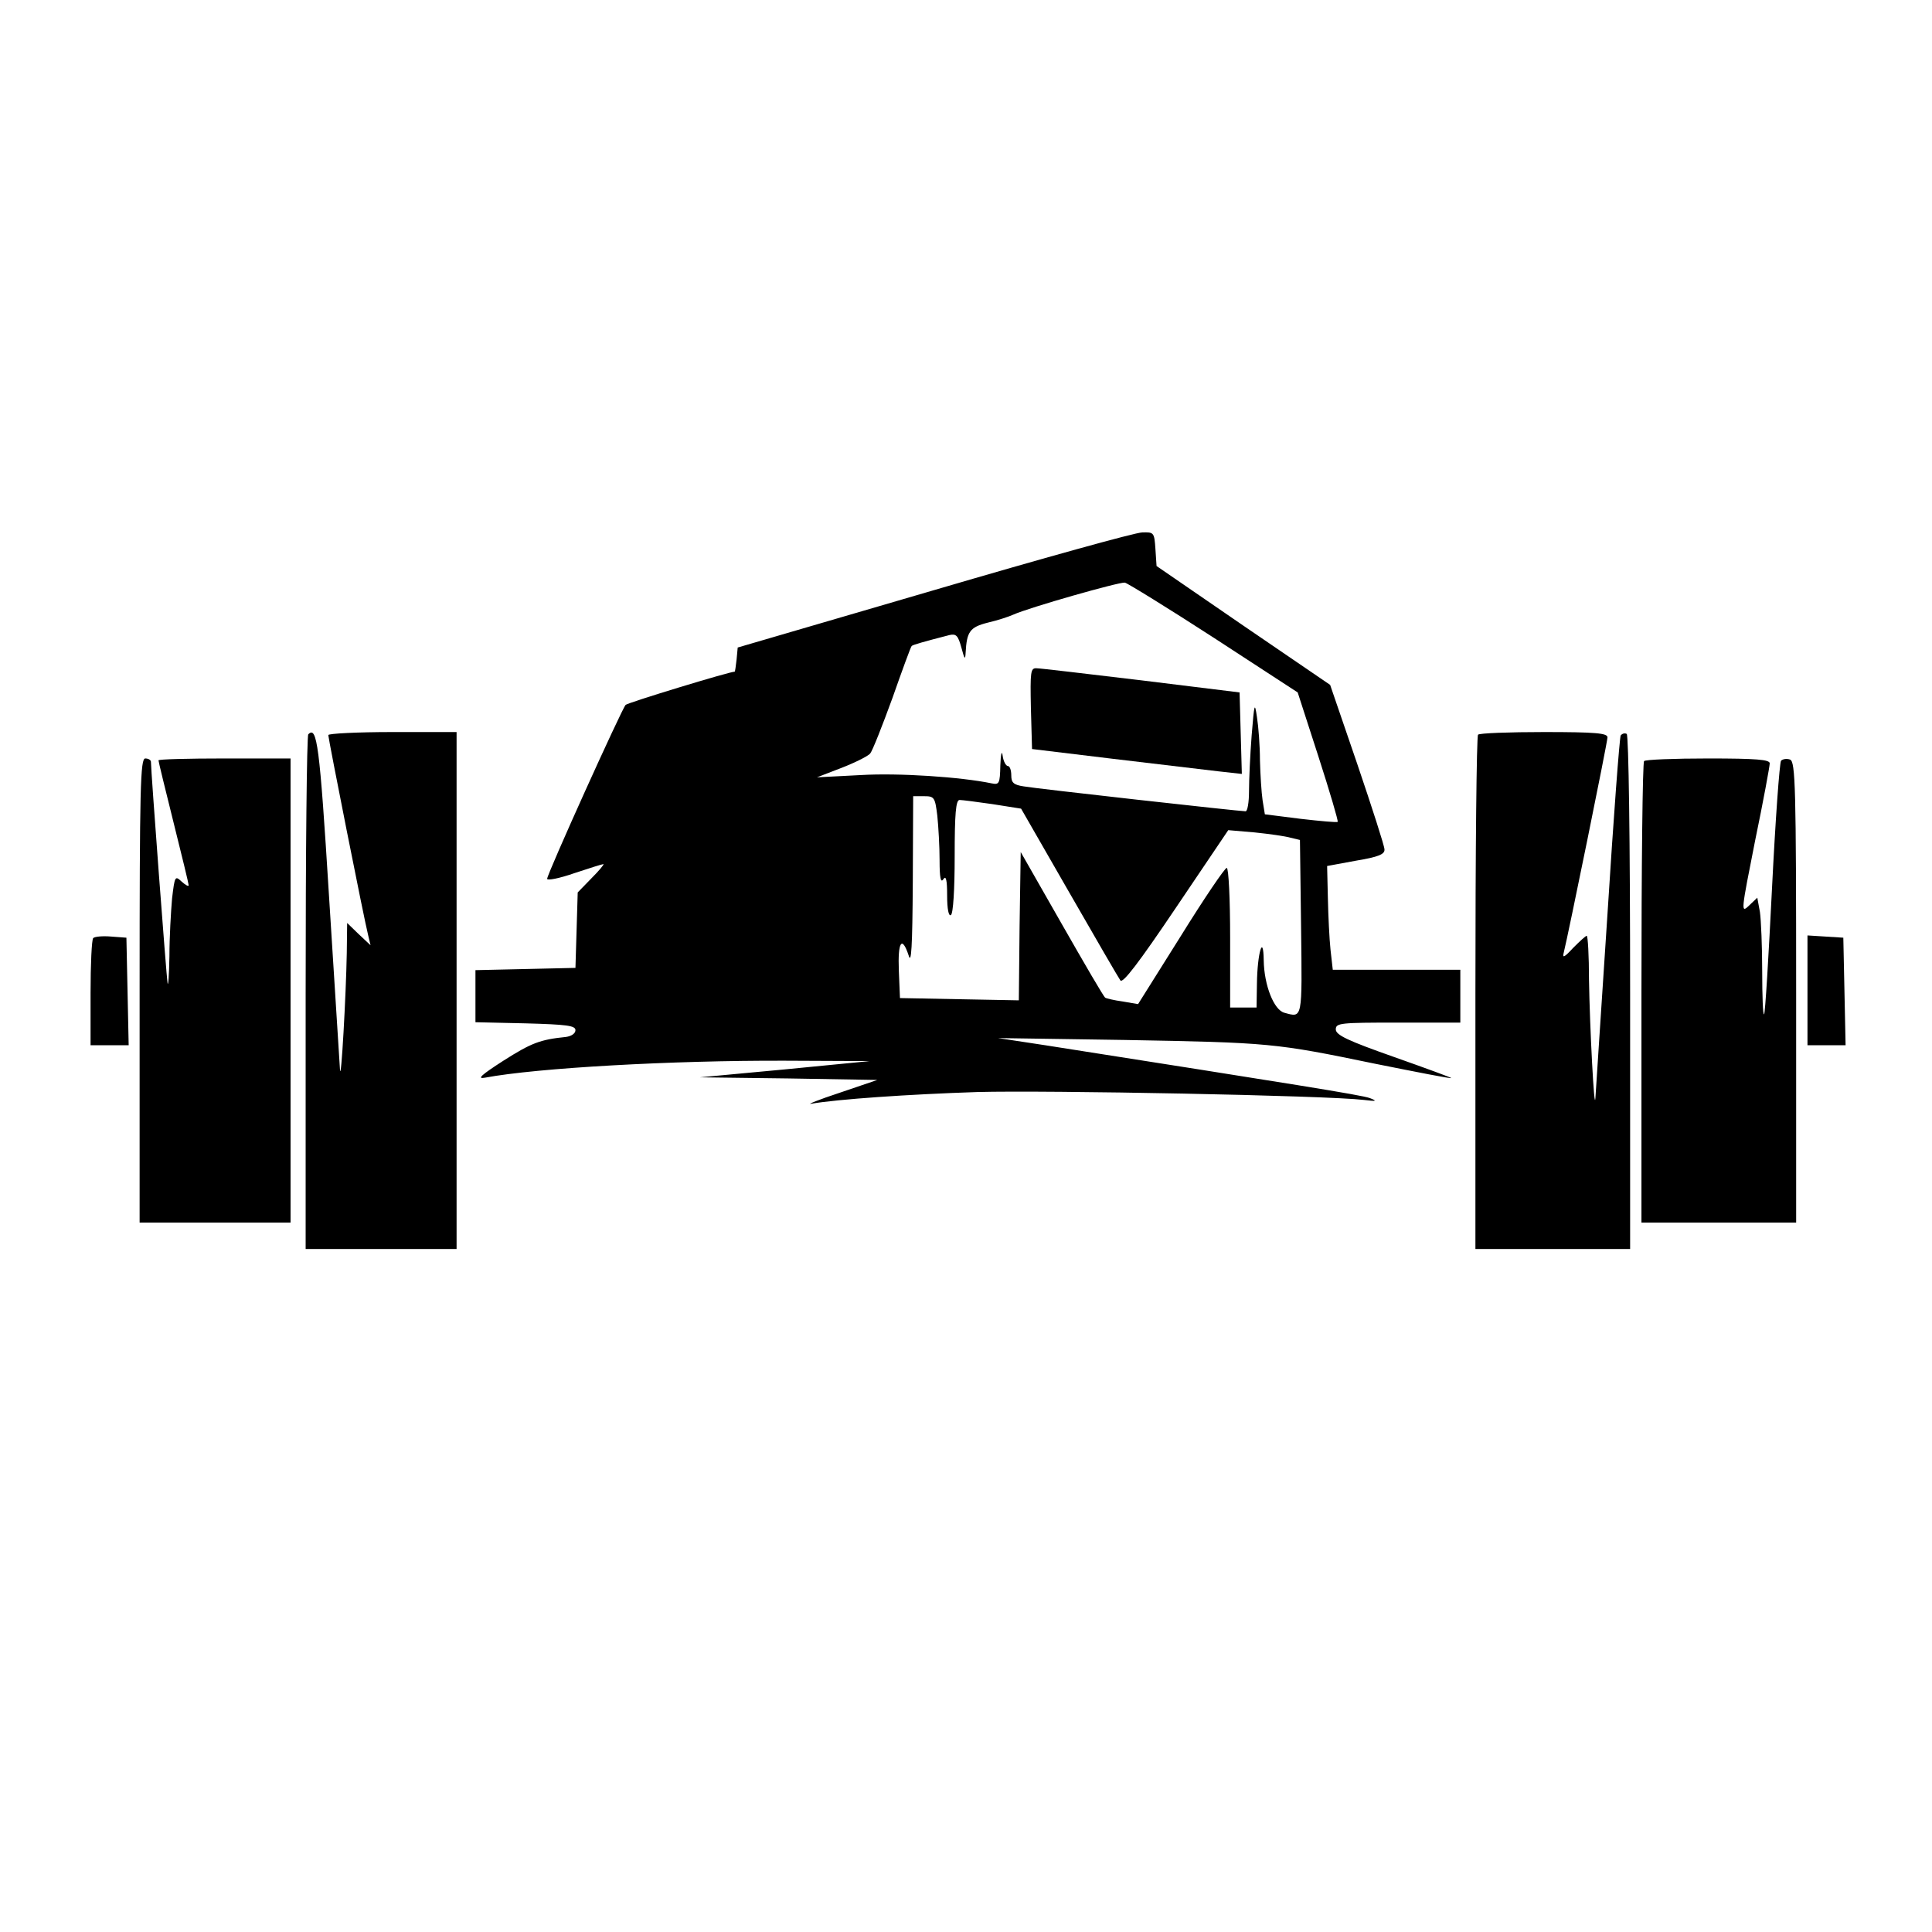
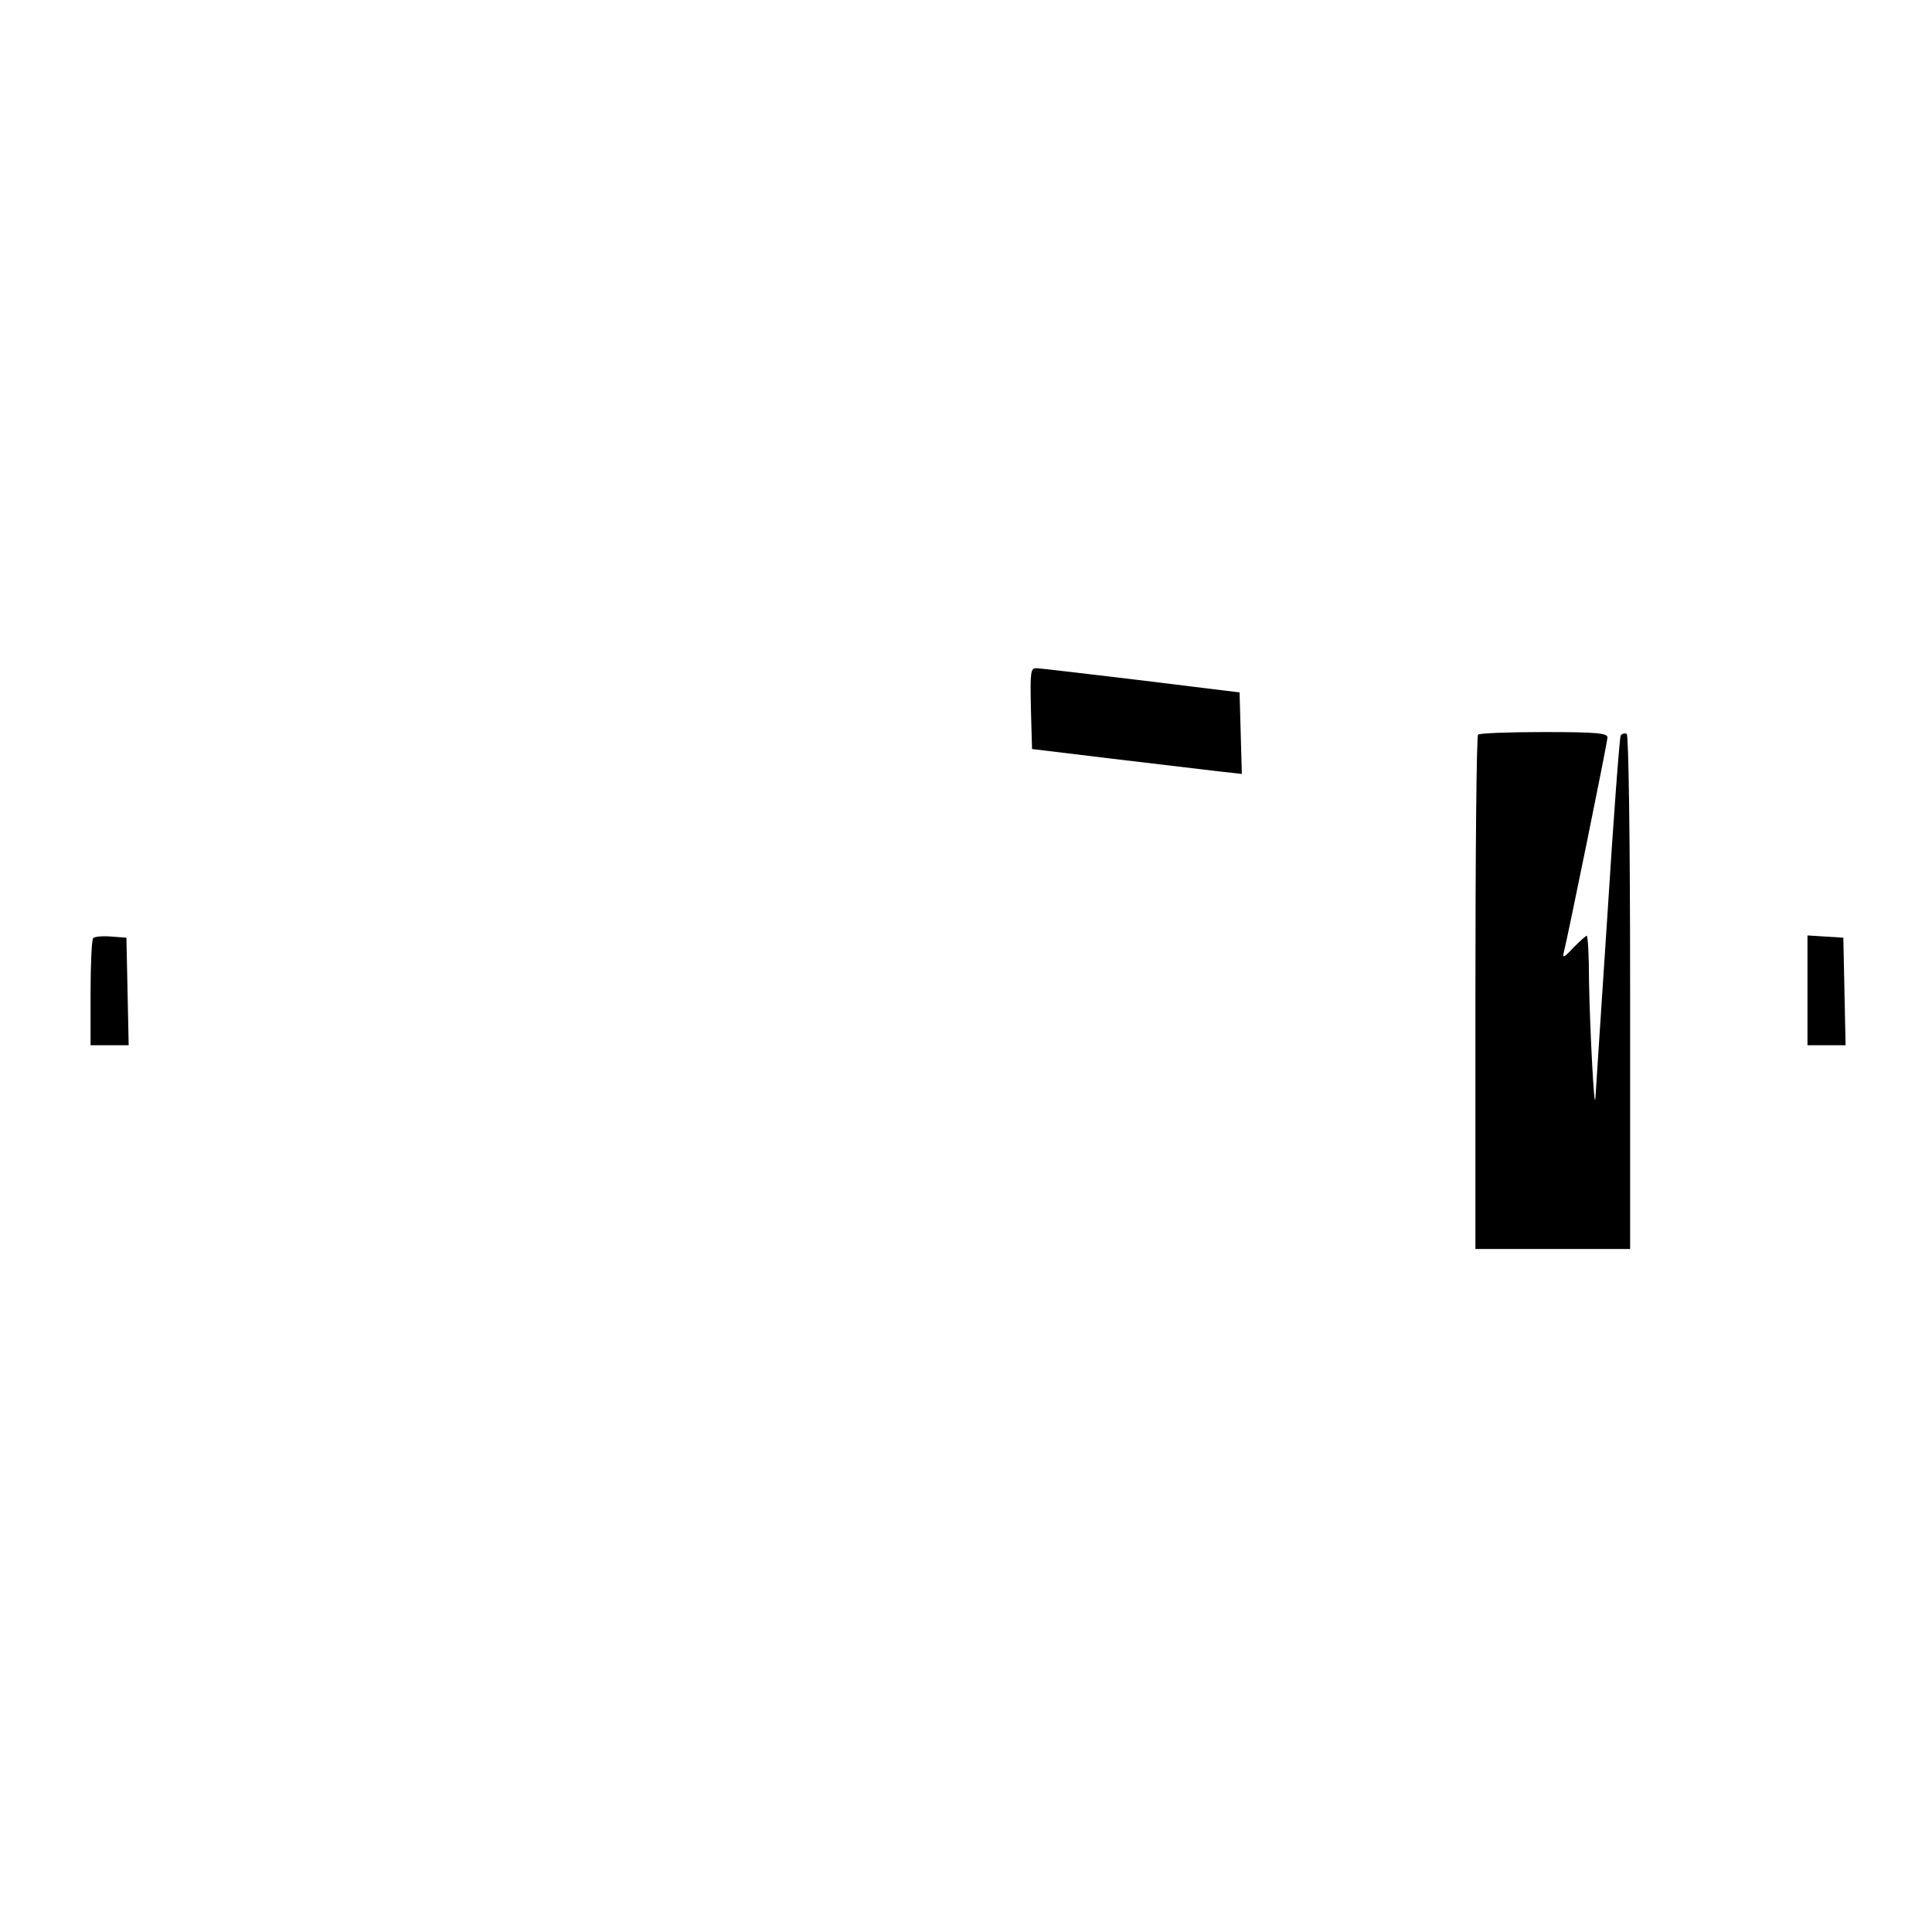
<svg xmlns="http://www.w3.org/2000/svg" version="1.0" width="512pt" height="512pt" viewBox="0 0 512 512" preserveAspectRatio="xMidYMid meet">
  <g transform="translate(0,512) scale(0.1,-0.1)" fill="#000000" stroke="none">
-     <path d="M2475 3556 l-520 -152 -3 -32 c-2 -18 -4 -32 -5 -32 -14 0 -283 -82 -289 -88 -10 -10 -208 -448 -208 -461 0 -5 32 1 72 15 39 13 74 24 77 24 3 0 -11 -17 -32 -38 l-36 -37 -3 -100 -3 -100 -132 -3 -133 -3 0 -69 0 -69 133 -3 c109 -3 132 -6 132 -18 0 -9 -11 -16 -25 -18 -69 -7 -92 -16 -166 -63 -59 -38 -71 -49 -49 -45 138 26 497 46 795 45 l225 -1 -225 -22 -225 -21 235 -3 235 -4 -100 -34 c-55 -18 -89 -32 -75 -29 70 12 257 25 440 31 185 5 926 -9 1025 -21 33 -4 36 -3 15 5 -21 8 -204 37 -860 140 l-125 19 335 -5 c386 -7 398 -8 664 -63 110 -22 201 -40 202 -38 1 1 -67 26 -152 56 -122 43 -154 58 -154 73 0 17 12 18 165 18 l165 0 0 70 0 70 -169 0 -169 0 -6 53 c-3 28 -6 90 -7 137 l-2 85 76 14 c60 10 77 17 76 30 0 9 -33 111 -72 226 l-72 210 -230 157 -230 158 -3 45 c-3 44 -4 45 -35 44 -18 0 -266 -69 -552 -153z m743 -127 l221 -144 55 -170 c30 -93 53 -171 51 -173 -2 -2 -46 2 -98 8 l-95 12 -6 37 c-3 20 -6 68 -7 106 0 39 -4 90 -8 115 -6 41 -7 36 -14 -49 -4 -52 -7 -118 -7 -148 0 -29 -4 -53 -9 -53 -16 0 -555 60 -588 66 -27 4 -33 10 -33 29 0 14 -4 25 -9 25 -5 0 -12 12 -14 28 -2 15 -5 3 -6 -26 -1 -49 -3 -52 -23 -48 -82 17 -246 28 -347 22 l-116 -6 65 25 c36 14 70 31 76 38 6 7 32 73 59 147 26 74 49 137 51 138 2 3 34 12 100 29 18 4 23 -1 32 -34 8 -30 10 -33 11 -13 3 56 11 68 59 80 26 6 56 16 67 21 42 19 281 87 296 85 8 -2 115 -68 237 -147z m-734 -471 c3 -29 6 -82 6 -118 0 -46 3 -61 10 -50 7 11 10 -2 10 -43 0 -36 4 -56 10 -52 6 4 10 67 10 156 0 112 3 149 13 149 6 0 46 -5 87 -11 l76 -12 127 -221 c70 -122 131 -227 136 -234 6 -10 50 48 147 192 l139 206 70 -6 c39 -4 81 -10 95 -14 l25 -6 3 -232 c3 -246 4 -239 -44 -226 -28 7 -54 73 -55 139 -1 73 -17 19 -18 -62 l-1 -63 -35 0 -35 0 0 185 c0 102 -4 185 -9 185 -5 0 -60 -81 -122 -181 l-113 -180 -41 7 c-22 3 -43 8 -46 10 -4 2 -55 90 -115 195 l-109 191 -3 -196 -2 -197 -158 3 -157 3 -3 73 c-3 76 8 94 26 40 7 -25 10 21 11 195 l1 227 29 0 c27 0 29 -3 35 -52z" />
    <path d="M2732 3243 l3 -108 215 -26 c118 -14 243 -29 278 -33 l63 -7 -3 108 -3 108 -260 32 c-143 17 -268 32 -278 32 -16 1 -17 -9 -15 -106z" />
-     <path d="M817 3174 c-4 -4 -7 -313 -7 -686 l0 -678 200 0 200 0 0 685 0 685 -170 0 c-93 0 -170 -4 -170 -8 0 -9 95 -489 106 -532 l6 -25 -31 29 -31 30 -1 -80 c-2 -112 -15 -345 -18 -309 -1 17 -14 223 -29 459 -25 404 -32 453 -55 430z" />
    <path d="M3917 3173 c-4 -3 -7 -312 -7 -685 l0 -678 205 0 205 0 0 679 c0 409 -4 682 -9 686 -5 3 -12 1 -16 -4 -3 -6 -19 -218 -35 -473 -17 -255 -31 -474 -32 -488 -3 -43 -15 190 -17 313 0 64 -3 117 -6 117 -3 0 -19 -15 -36 -32 -23 -25 -29 -28 -25 -13 12 48 116 558 116 571 0 11 -31 14 -168 14 -93 0 -172 -3 -175 -7z" />
-     <path d="M370 2495 l0 -615 200 0 200 0 0 615 0 615 -175 0 c-96 0 -175 -2 -175 -5 0 -3 18 -77 40 -165 22 -88 40 -162 40 -166 0 -4 -8 0 -19 10 -17 16 -18 14 -25 -45 -3 -34 -7 -103 -7 -153 -1 -50 -3 -82 -5 -71 -3 17 -44 562 -44 586 0 5 -7 9 -15 9 -13 0 -15 -75 -15 -615z" />
-     <path d="M4357 3103 c-4 -3 -7 -280 -7 -615 l0 -608 205 0 205 0 0 610 c0 545 -2 611 -16 617 -8 3 -19 2 -24 -3 -4 -5 -15 -157 -24 -338 -9 -181 -18 -332 -21 -334 -3 -3 -5 48 -5 114 0 65 -3 136 -6 157 l-7 38 -22 -21 c-22 -21 -21 -16 16 171 22 106 39 199 39 206 0 10 -35 13 -163 13 -90 0 -167 -3 -170 -7z" />
    <path d="M247 2634 c-4 -4 -7 -70 -7 -146 l0 -138 50 0 51 0 -3 143 -3 142 -40 3 c-23 2 -44 0 -48 -4z" />
    <path d="M4790 2496 l0 -146 50 0 51 0 -3 143 -3 142 -47 3 -48 3 0 -145z" />
  </g>
</svg>